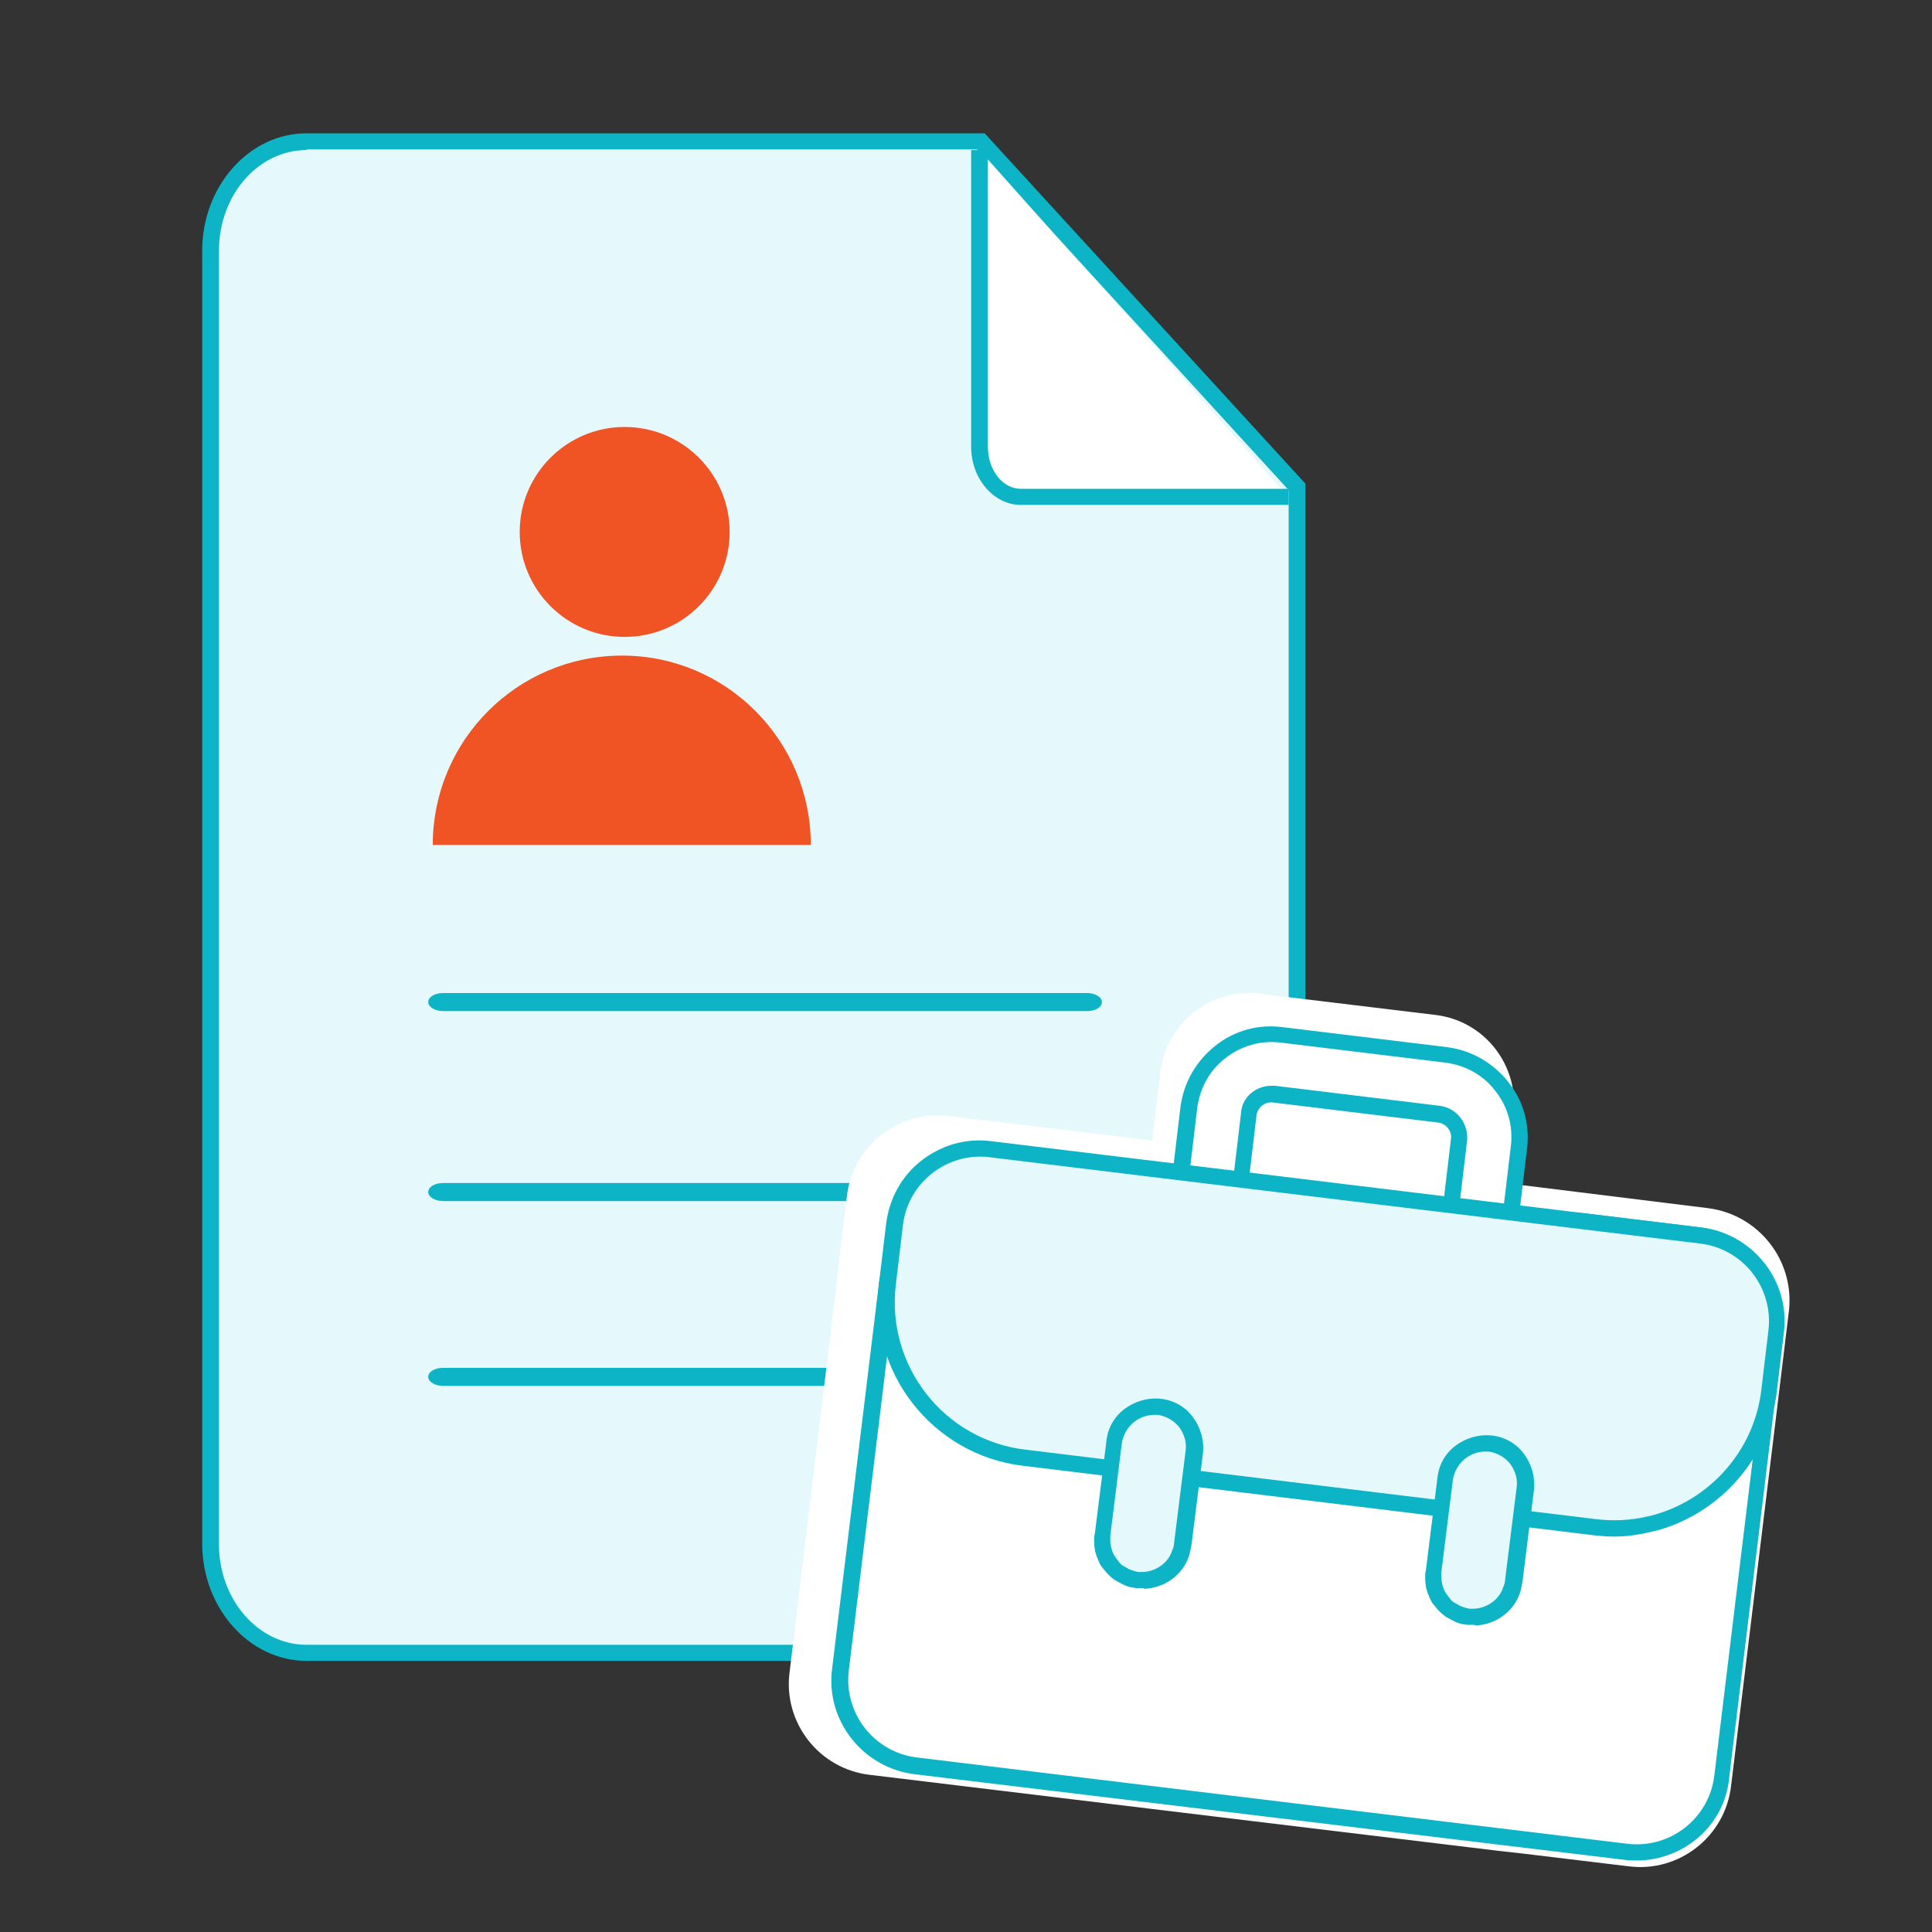
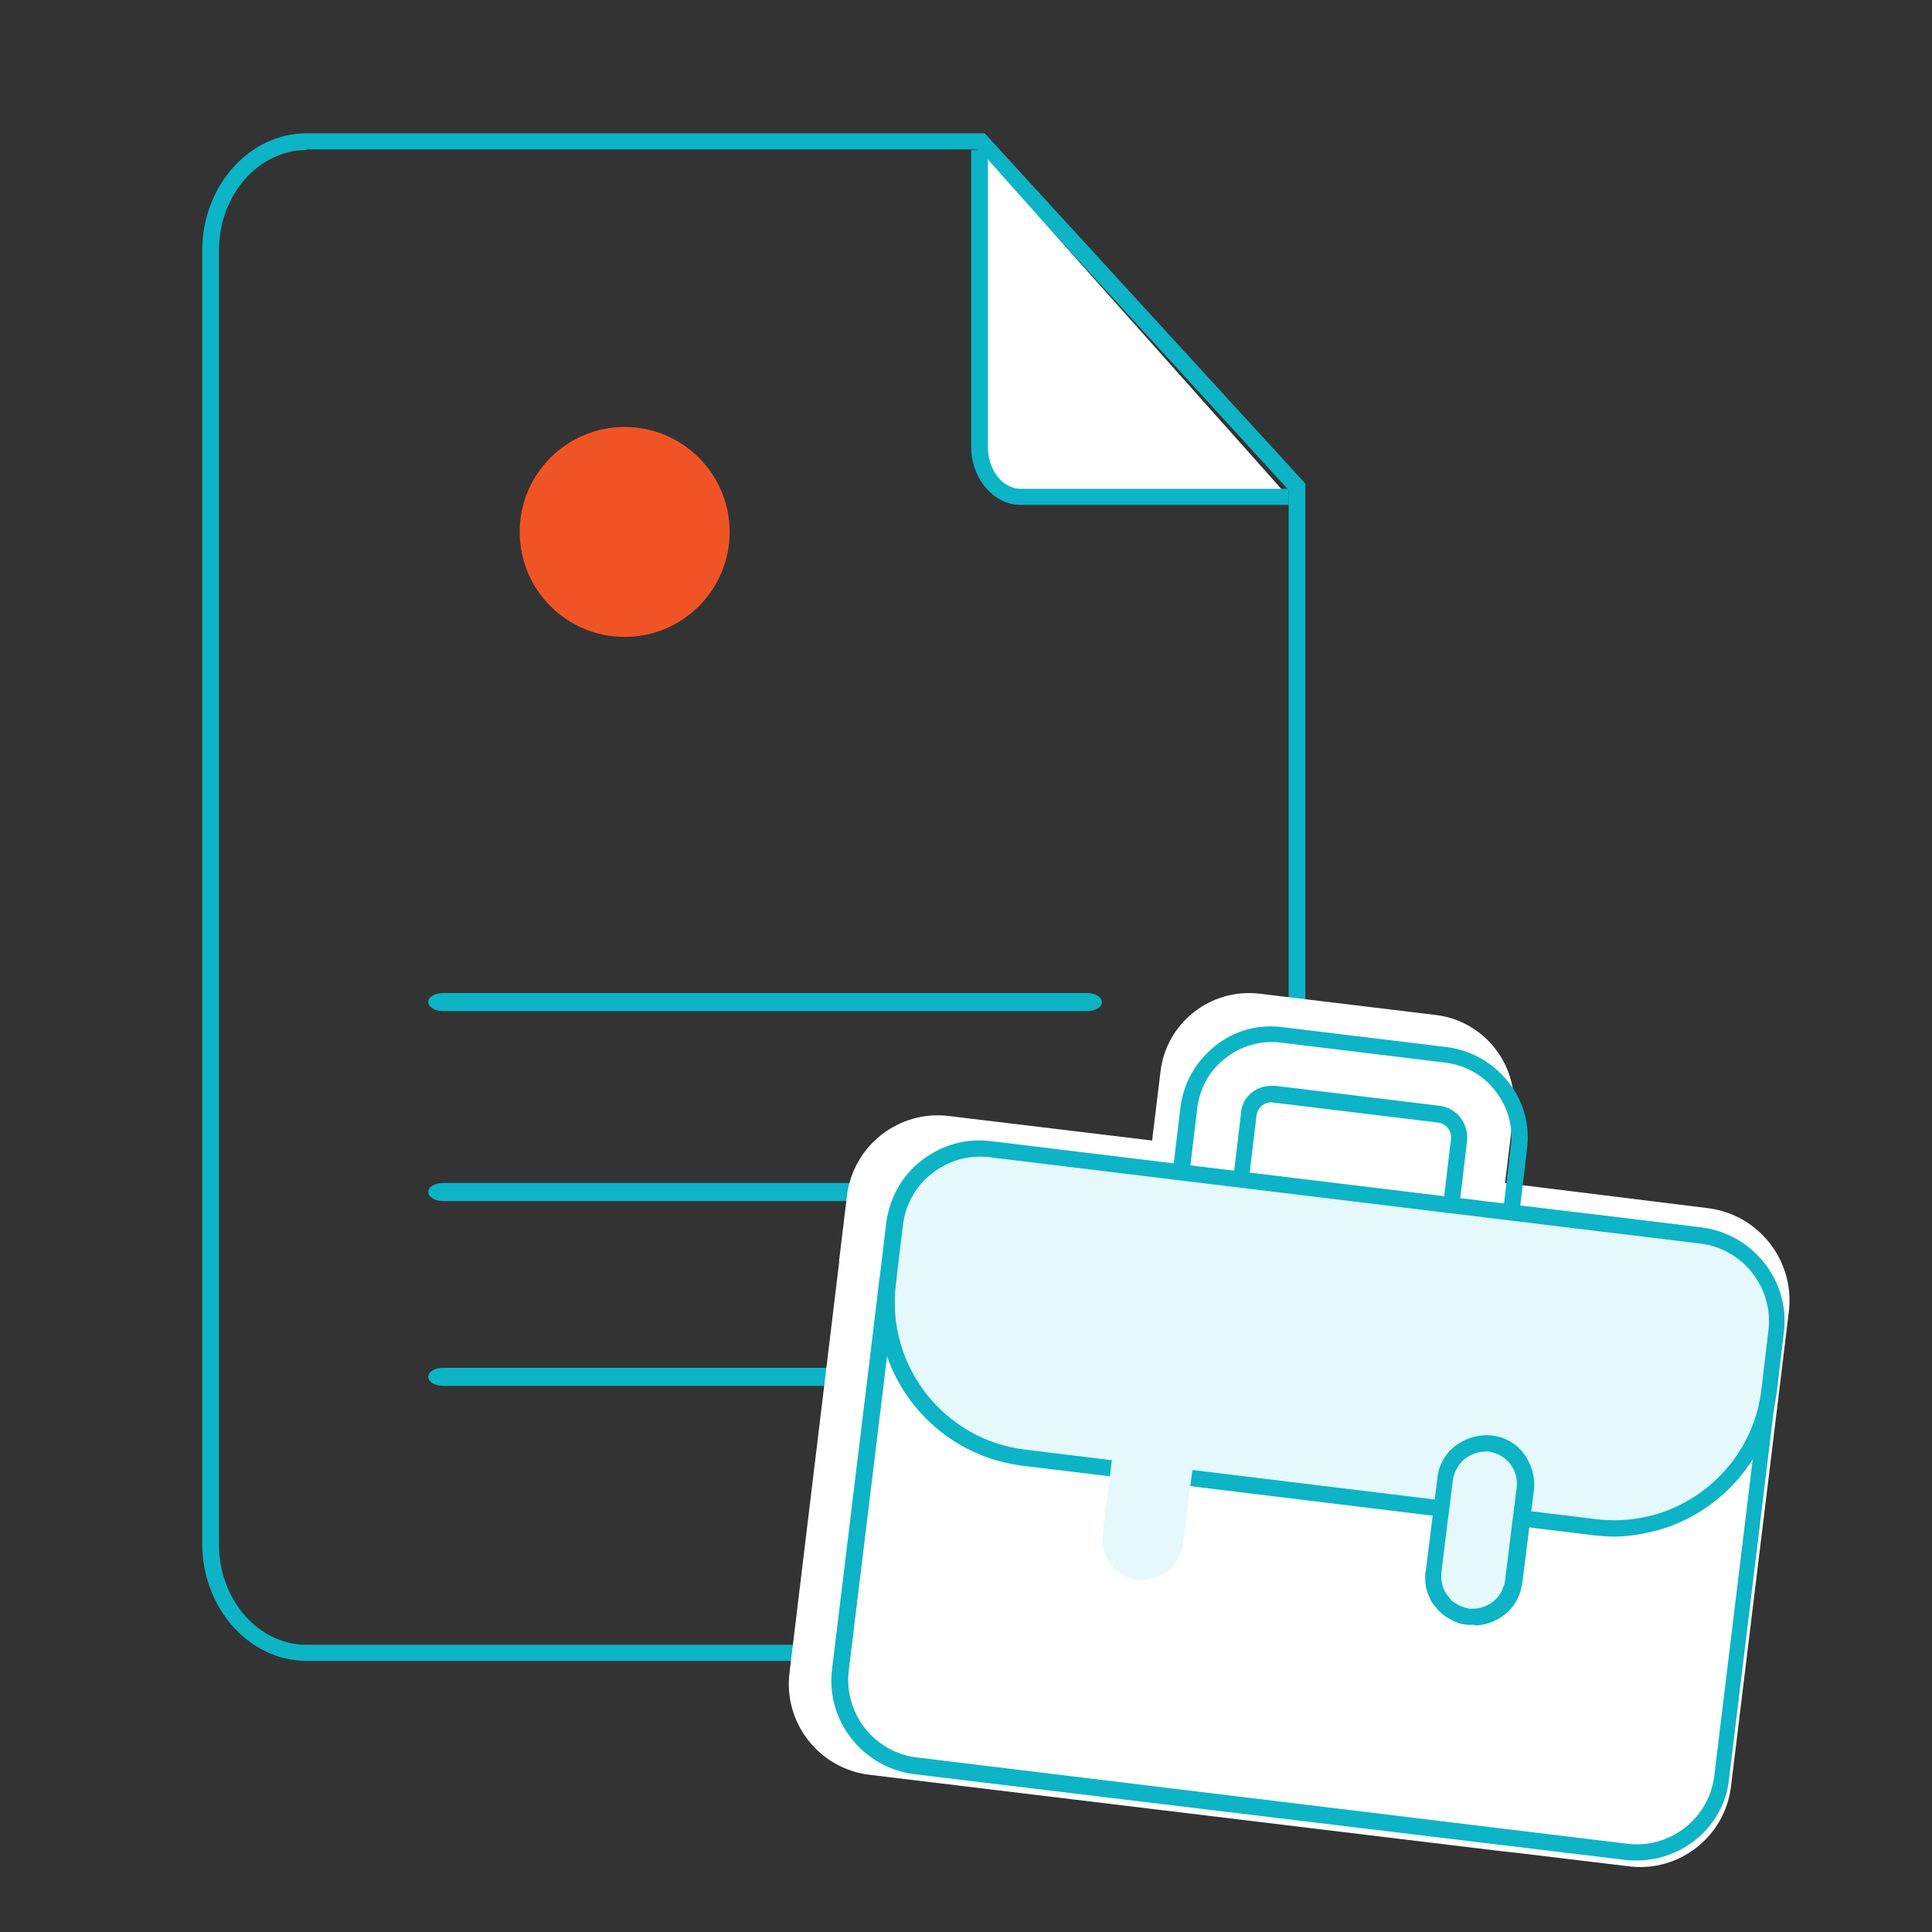
<svg xmlns="http://www.w3.org/2000/svg" version="1.1" id="Layer_1" x="0px" y="0px" viewBox="0 0 300 300" style="enable-background:new 0 0 300 300;" xml:space="preserve">
  <rect x="0" y="0" width="300" height="300" fill="#333333" stroke="none" />
  <style type="text/css">
	.st0{fill:#E5F8FB;}
	.st1{fill:#0CB4C6;}
	.st2{fill:#FFFFFF;}
	.st3{fill:#F05425;}
</style>
  <g>
    <g>
-       <path class="st0" d="M152.3,22H47.6c-8.2,0-14.9,7.6-14.9,16.9v200.9c0,9.3,6.7,16.9,14.9,16.9h138.9c8.2,0,14.9-7.6,14.9-16.9    V75.6L152.3,22z" />
      <path class="st1" d="M186.5,257.9H47.6c-8.9,0-16.2-8.2-16.2-18.2V38.9c0-10,7.3-18.2,16.2-18.2h105.3l49.8,54.4v164.6    C202.7,249.8,195.5,257.9,186.5,257.9z M47.6,23.3c-7.5,0-13.6,7-13.6,15.6v200.9c0,8.6,6.1,15.6,13.6,15.6h138.9    c7.5,0,13.6-7,13.6-15.6V76.1l-48.4-52.9H47.6z" />
    </g>
    <g>
      <path class="st2" d="M200.1,77.2h-41.6c-3.5,0-6.4-3.5-6.4-7.8V23.3" />
      <path class="st1" d="M200.1,78.4h-41.6c-4.2,0-7.7-4.1-7.7-9V23.3h2.6v46.1c0,3.6,2.3,6.5,5.1,6.5h41.6V78.4z" />
    </g>
    <g>
      <g>
        <path class="st1" d="M168.8,157h-100c-1.2,0-2.3-0.6-2.3-1.4s1-1.4,2.3-1.4h100c1.2,0,2.3,0.6,2.3,1.4S170.1,157,168.8,157z" />
      </g>
    </g>
    <g>
      <g>
        <path class="st1" d="M168.8,186.5h-100c-1.2,0-2.3-0.6-2.3-1.4c0-0.8,1-1.4,2.3-1.4h100c1.2,0,2.3,0.6,2.3,1.4     C171.1,185.8,170.1,186.5,168.8,186.5z" />
      </g>
    </g>
    <g>
      <g>
        <path class="st1" d="M168.8,215.2h-100c-1.2,0-2.3-0.6-2.3-1.4c0-0.8,1-1.4,2.3-1.4h100c1.2,0,2.3,0.6,2.3,1.4     C171.1,214.6,170.1,215.2,168.8,215.2z" />
      </g>
    </g>
  </g>
  <g>
-     <path class="st3" d="M125.9,131.2H67.2c0-16.2,13.1-29.4,29.4-29.4C112.8,101.8,125.9,115,125.9,131.2z" />
-   </g>
+     </g>
  <g>
    <path class="st3" d="M97,66.3c9,0,16.3,7.3,16.3,16.3c0,9-7.3,16.3-16.3,16.3s-16.3-7.3-16.3-16.3C80.7,73.6,88,66.3,97,66.3z" />
  </g>
  <g>
    <g>
      <path class="st2" d="M265.2,187.6l-20.2-2.5l-11.3-1.4L235,173c0.9-7.6-4.5-14.5-12.1-15.4l-27.3-3.3c-7.6-0.9-14.5,4.5-15.4,12.1    l-1.3,10.7l-31.5-3.8c-7.8-1-15,4.6-15.9,12.5l-1.2,9.9c0,0.1,0,0.2,0,0.3l0,0l-7.7,63.7c-1,7.8,4.6,15,12.5,15.9l97.6,11.8    l3.6,0.4l16.6,2c7.8,1,15-4.6,15.9-12.5l7.8-64c0,0,0,0,0,0l1.2-9.9C278.6,195.7,273.1,188.6,265.2,187.6z" />
    </g>
  </g>
  <g>
    <g>
      <g>
        <g>
          <g>
            <g>
-               <path class="st2" d="M228.6,199c-2.6-0.3-4.4-2.6-4.1-5.2l2-16.8c0.2-2-1.2-3.8-3.2-4l-25.5-3.1c-2-0.2-3.8,1.2-4,3.2l-2,16.8        c-0.3,2.6-2.6,4.4-5.2,4.1s-4.4-2.6-4.1-5.2l2-16.8c0.9-7.1,7.3-12.2,14.4-11.3l25.5,3.1c7.1,0.9,12.2,7.3,11.3,14.4l-2,16.8        C233.5,197.5,231.1,199.3,228.6,199z" />
              <path class="st1" d="M229.2,200.3c-0.2,0-0.5,0-0.7,0c-1.6-0.2-3-1-4-2.2c-1-1.3-1.4-2.8-1.2-4.4l2-16.8        c0.2-1.3-0.8-2.5-2.1-2.6l-25.5-3.1c-1.3-0.2-2.5,0.8-2.6,2.1l-2,16.8c-0.4,3.3-3.4,5.6-6.6,5.2c-1.6-0.2-3-1-4-2.2        c-1-1.3-1.4-2.8-1.2-4.4l2-16.8c0.5-3.8,2.4-7.1,5.4-9.5c3-2.4,6.7-3.4,10.5-2.9l25.5,3.1c3.8,0.5,7.1,2.4,9.5,5.4        c2.4,3,3.4,6.7,2.9,10.5l-2,16.8c-0.2,1.6-1,3-2.2,4C231.8,199.9,230.5,200.3,229.2,200.3z M197.4,168.6c0.2,0,0.4,0,0.6,0        l25.5,3.1c2.7,0.3,4.6,2.8,4.3,5.5l-2,16.8c-0.1,0.9,0.1,1.8,0.7,2.5c0.6,0.7,1.4,1.2,2.3,1.3c0.9,0.1,1.8-0.1,2.5-0.7        c0.7-0.6,1.2-1.4,1.3-2.3l2-16.8c0.4-3.1-0.5-6.2-2.4-8.6c-1.9-2.5-4.7-4-7.8-4.4l-25.5-3.1c-3.1-0.4-6.2,0.5-8.6,2.4        c-2.5,1.9-4,4.7-4.4,7.8l-2,16.8c-0.1,0.9,0.1,1.8,0.7,2.5c0.6,0.7,1.4,1.2,2.3,1.3c1.8,0.2,3.5-1.1,3.8-3l2-16.8        C192.8,170.4,195,168.6,197.4,168.6z" />
            </g>
          </g>
          <g>
            <g>
              <path class="st2" d="M264.1,191.8l-18.9-2.3c7.3,0.9,12.6,7.6,11.7,14.9l-1.2,9.6l-117.9-14.3l-7.2,59.6        c-0.9,7.3,4.3,14,11.7,14.9l91.3,11.1l3.4,0.4l15.6,1.9c7.3,0.9,14-4.3,14.9-11.7l8.4-69.2        C276.7,199.4,271.4,192.7,264.1,191.8z" />
              <path class="st1" d="M254.1,288.9c-0.6,0-1.2,0-1.8-0.1L142,275.5c-8-1-13.8-8.3-12.8-16.3l7.4-60.9l117.9,14.3l1-8.3        c0.4-3.2-0.5-6.4-2.5-8.9c-2-2.5-4.9-4.2-8.1-4.6l0.3-2.5c0,0,0,0,0,0l18.9,2.3c8,1,13.8,8.3,12.8,16.3l-8.4,69.2        C267.8,283.5,261.4,288.9,254.1,288.9z M138.9,201.1l-7.1,58.3c-0.8,6.6,3.9,12.7,10.6,13.5l110.3,13.4        c6.6,0.8,12.7-3.9,13.5-10.6l8.4-69.2c0.8-6.6-3.9-12.7-10.6-13.5l-10.7-1.3c0.7,0.6,1.3,1.3,1.9,2c2.4,3.1,3.5,6.9,3,10.8        l-1.3,10.8L138.9,201.1z" />
            </g>
            <g>
              <path class="st0" d="M264.1,191.8l-15.6-1.9l-3.4-0.4l-91.3-11.1c-7.3-0.9-14,4.3-14.9,11.7l-1.1,9.2        c-1.6,13.3,7.9,25.4,21.2,27l88.7,10.8c3,0.4,5.9,0.2,8.7-0.5l0,0l0,0c9.5-2.3,17.1-10.3,18.3-20.6l1.1-9.2        C276.7,199.4,271.4,192.7,264.1,191.8z" />
              <path class="st1" d="M250.6,238.6c-1,0-2.1-0.1-3.1-0.2l-88.7-10.8c-14-1.7-24-14.5-22.3-28.4l1.1-9.2        c0.5-3.9,2.4-7.4,5.5-9.8c3.1-2.4,6.9-3.5,10.8-3l110.3,13.4c8,1,13.8,8.3,12.8,16.3l-1.1,9.2c-1.2,10.2-8.6,18.7-18.4,21.5        l0,0l-0.9,0.2C254.7,238.3,252.6,238.6,250.6,238.6z M152.2,179.6c-6,0-11.3,4.5-12,10.7l-1.1,9.2        c-1.5,12.6,7.5,24.1,20.1,25.6l88.7,10.8c2.6,0.3,5.2,0.2,7.8-0.4l0.5-0.1c9.2-2.3,16.2-10.1,17.3-19.6l1.1-9.2        c0.8-6.6-3.9-12.7-10.6-13.5l-110.3-13.4C153.2,179.6,152.7,179.6,152.2,179.6z" />
            </g>
          </g>
        </g>
      </g>
      <g>
        <path class="st0" d="M180,218.4c-3.4-0.4-6.6,2-7,5.5l-1.2,9.8l-0.6,4.7c0,0.2,0,0.4,0,0.6c0,0.4,0,0.8,0.1,1.2     c0.1,0.3,0.2,0.7,0.3,1c0.2,0.4,0.4,0.9,0.6,1.3c0.2,0.3,0.5,0.7,0.7,0.9c0.3,0.3,0.7,0.6,1.1,0.9c0.3,0.2,0.6,0.4,0.9,0.5     c0.4,0.2,0.8,0.3,1.2,0.4c0.2,0,0.4,0.1,0.6,0.1c0.3,0,0.6,0,0.9,0c2.6-0.1,4.8-1.7,5.7-4.1c0-0.1,0-0.1,0.1-0.2     c0.1-0.4,0.2-0.7,0.3-1.1l0.6-4.7l1.2-9.8C185.9,222,183.4,218.9,180,218.4z" />
-         <path class="st1" d="M177.4,246.6c-0.3,0-0.6,0-0.9,0c-0.3,0-0.5-0.1-0.8-0.1c-0.5-0.1-1-0.3-1.4-0.5c-0.4-0.2-0.7-0.4-1.1-0.6     c-0.5-0.3-0.9-0.7-1.3-1.1c-0.3-0.4-0.6-0.7-0.9-1.1c-0.3-0.5-0.5-1-0.7-1.5c-0.1-0.4-0.3-0.8-0.3-1.2c-0.1-0.5-0.1-1-0.1-1.5     c0-0.3,0-0.5,0.1-0.8l1.8-14.4c0.2-2,1.2-3.8,2.8-5c1.6-1.2,3.6-1.8,5.6-1.6c2,0.2,3.8,1.2,5,2.8c1.2,1.6,1.8,3.6,1.6,5.6     L185,240c-0.1,0.5-0.2,0.9-0.3,1.4c0,0.1-0.1,0.2-0.1,0.3c-1,2.9-3.8,4.9-6.9,5C177.6,246.6,177.5,246.6,177.4,246.6z      M179.2,219.7c-1.1,0-2.2,0.4-3.1,1.1c-1,0.8-1.7,2-1.9,3.3l-1.8,14.4c0,0.2,0,0.3,0,0.5c0,0.3,0,0.7,0.1,1     c0,0.2,0.1,0.5,0.2,0.8c0.1,0.4,0.3,0.7,0.5,1c0.2,0.3,0.4,0.5,0.6,0.8c0.2,0.3,0.5,0.5,0.9,0.7c0.3,0.2,0.5,0.3,0.7,0.4     c0.3,0.1,0.6,0.2,0.9,0.3c0.2,0,0.3,0.1,0.5,0.1c0.2,0,0.5,0,0.7,0c2-0.1,3.9-1.4,4.5-3.3c0-0.1,0-0.1,0.1-0.2     c0.1-0.3,0.2-0.6,0.2-0.9l1.8-14.4c0.2-1.3-0.2-2.6-1-3.7c-0.8-1-2-1.7-3.3-1.9C179.6,219.7,179.4,219.7,179.2,219.7z" />
      </g>
      <g>
        <path class="st0" d="M231.4,224.1c-3.4-0.4-6.6,2-7,5.5l-1.2,9.8l-0.6,4.7c0,0.2,0,0.4,0,0.6c0,0.4,0,0.8,0.1,1.2     c0.1,0.3,0.2,0.7,0.3,1c0.2,0.4,0.4,0.9,0.6,1.3c0.2,0.3,0.5,0.7,0.7,0.9c0.3,0.3,0.7,0.6,1.1,0.9c0.3,0.2,0.6,0.4,0.9,0.5     c0.4,0.2,0.8,0.3,1.2,0.4c0.2,0,0.4,0.1,0.6,0.1c0.3,0,0.6,0,0.9,0c2.6-0.1,4.8-1.7,5.7-4.1c0-0.1,0-0.1,0.1-0.2     c0.1-0.4,0.2-0.7,0.3-1.1l0.6-4.7l1.2-9.8C237.3,227.7,234.8,224.5,231.4,224.1z" />
        <path class="st1" d="M228.8,252.3c-0.3,0-0.6,0-0.9,0c-0.3,0-0.5-0.1-0.8-0.1c-0.5-0.1-1-0.3-1.4-0.5c-0.4-0.2-0.7-0.4-1.1-0.6     c-0.5-0.3-0.9-0.7-1.3-1.1c-0.3-0.4-0.6-0.7-0.9-1.1c-0.3-0.5-0.5-1-0.7-1.5c-0.1-0.4-0.3-0.8-0.3-1.2c-0.1-0.5-0.1-1-0.1-1.5     c0-0.3,0-0.5,0.1-0.8l1.8-14.4c0.2-2,1.2-3.8,2.8-5c1.6-1.2,3.6-1.8,5.6-1.6c2,0.2,3.8,1.2,5,2.8c1.2,1.6,1.8,3.6,1.6,5.6     l-1.8,14.4c-0.1,0.5-0.2,0.9-0.3,1.4c0,0.1-0.1,0.2-0.1,0.3c-1,2.9-3.8,4.9-6.9,5C229,252.3,228.9,252.3,228.8,252.3z      M230.6,225.4c-1.1,0-2.2,0.4-3.1,1.1c-1,0.8-1.7,2-1.9,3.3l-1.8,14.4c0,0.2,0,0.3,0,0.5c0,0.3,0,0.7,0.1,1     c0,0.2,0.1,0.5,0.2,0.8c0.1,0.4,0.3,0.7,0.5,1c0.2,0.3,0.4,0.5,0.6,0.8c0.2,0.3,0.5,0.5,0.9,0.7c0.3,0.2,0.5,0.3,0.7,0.4     c0.3,0.1,0.6,0.2,0.9,0.3c0.2,0,0.3,0.1,0.5,0.1c0.2,0,0.5,0,0.7,0c2-0.1,3.9-1.4,4.5-3.3c0-0.1,0-0.1,0.1-0.2     c0.1-0.3,0.2-0.6,0.2-0.9l1.8-14.4c0.2-1.3-0.2-2.6-1-3.7c-0.8-1-2-1.7-3.3-1.9C231,225.4,230.8,225.4,230.6,225.4z" />
      </g>
    </g>
  </g>
</svg>